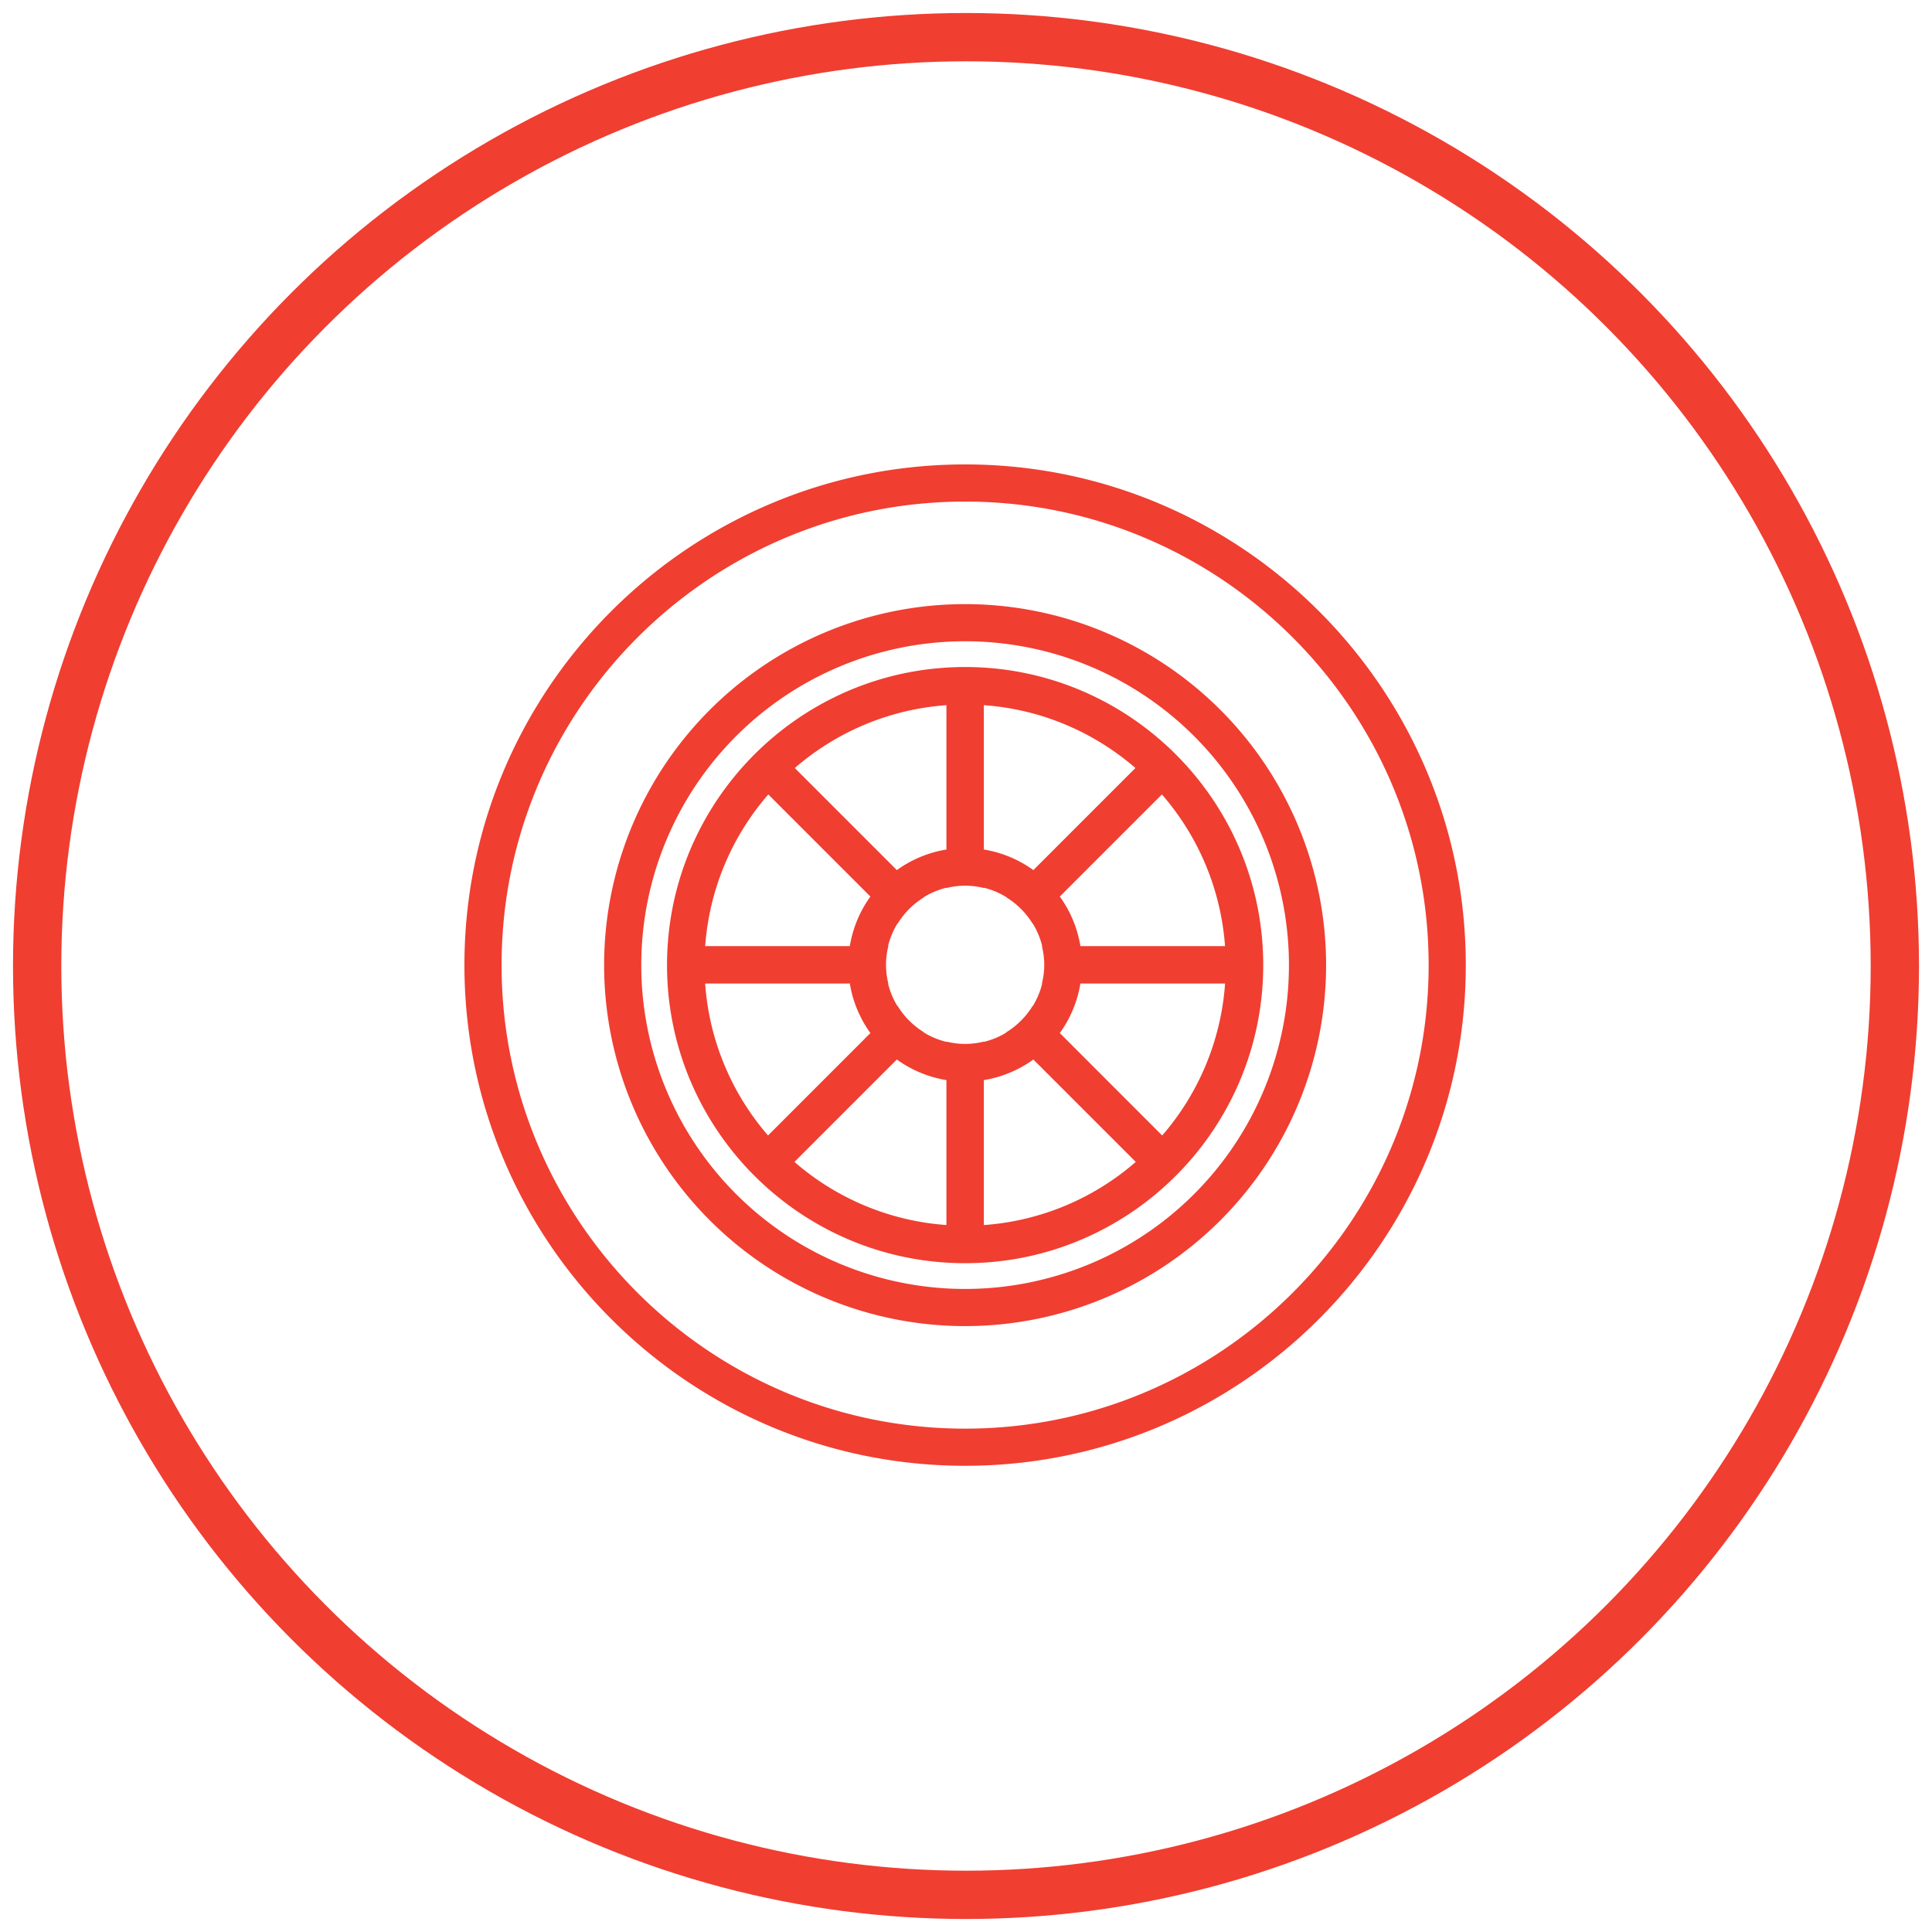
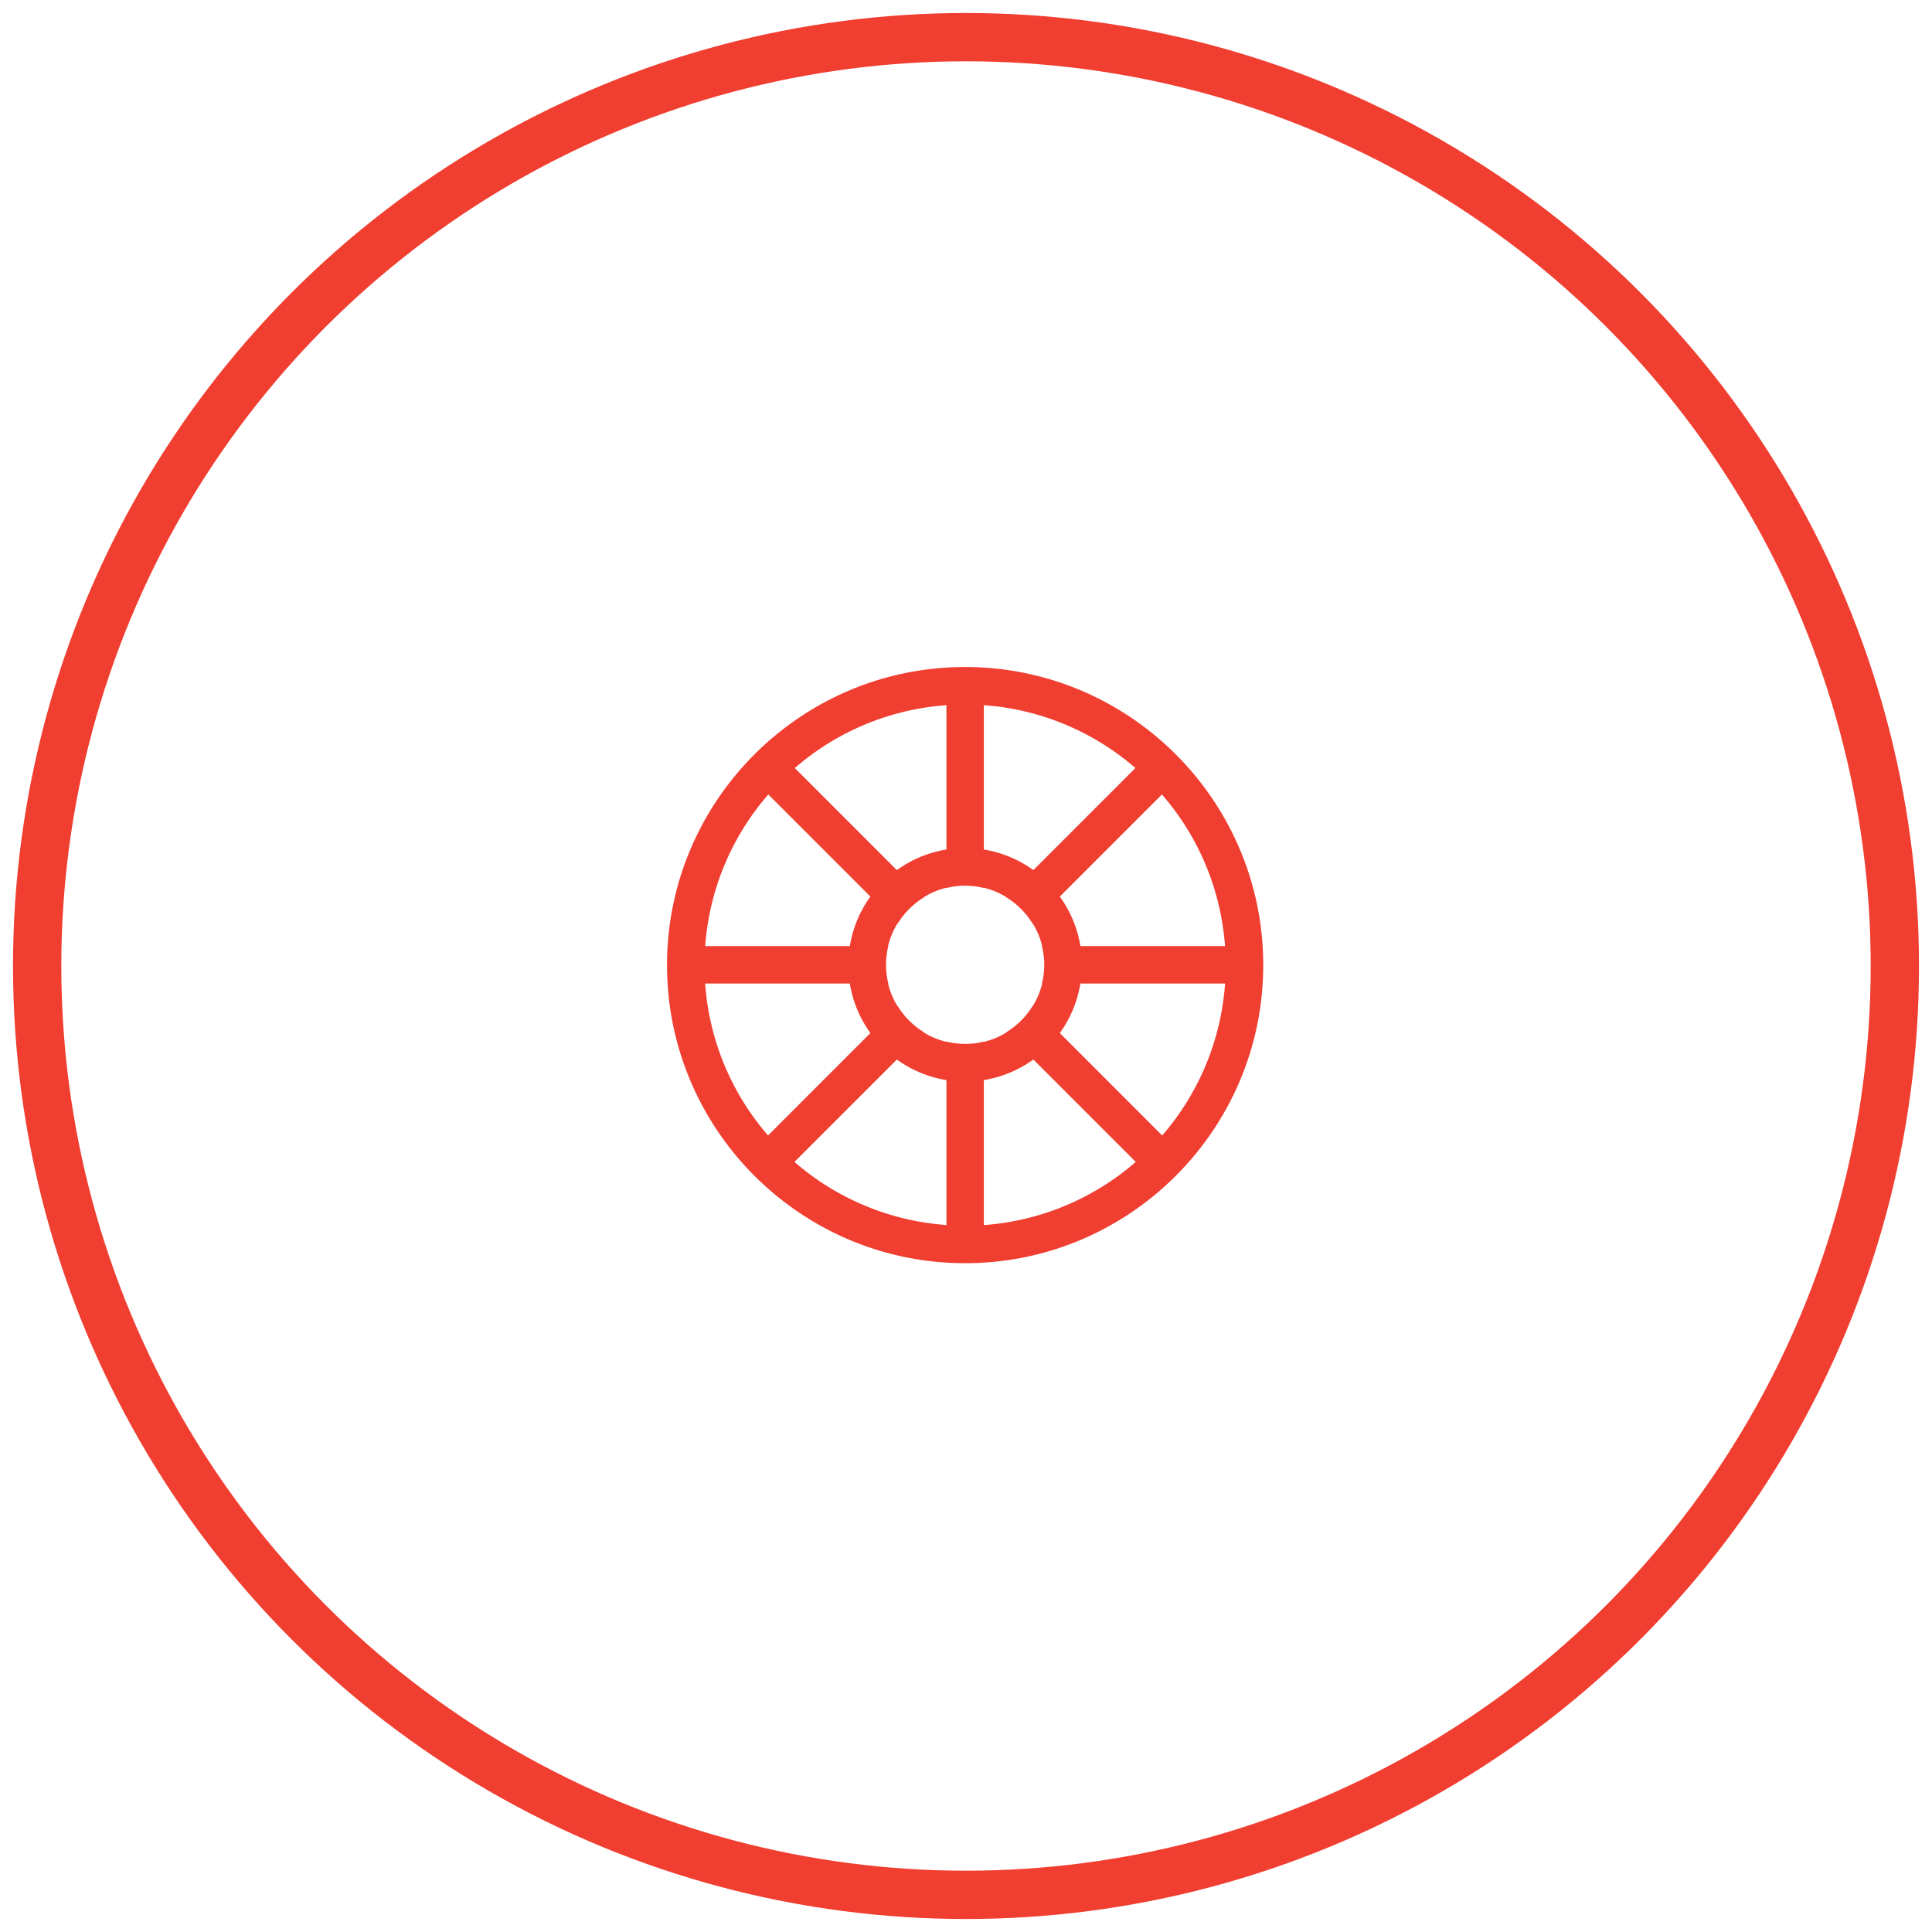
<svg xmlns="http://www.w3.org/2000/svg" width="52" height="52">
  <g fill="none" fill-rule="evenodd">
    <circle cx="25" cy="25" r="25" stroke="#F03E31" stroke-width="1.3" transform="translate(1 1)" />
    <g fill-rule="nonzero">
-       <path d="M25.976 13C18.821 13 13 18.821 13 25.976c0 7.155 5.821 12.976 12.976 12.976 7.155 0 12.976-5.82 12.976-12.976 0-7.155-5.82-12.976-12.976-12.976zm0 22.192a9.216 9.216 0 1 1 0-18.432 9.216 9.216 0 0 1 0 18.432z" stroke="#F03E31" />
      <path d="M25.976 17.953c-4.424 0-8.023 3.6-8.023 8.023 0 4.424 3.6 8.023 8.023 8.023C30.4 34 34 30.4 34 25.976c0-4.424-3.599-8.023-8.023-8.023zm6.996 7.512h-3.893a3.127 3.127 0 0 0-.554-1.334l2.748-2.748a6.985 6.985 0 0 1 1.699 4.082zM26.48 18.98c1.554.11 2.969.73 4.08 1.691l-2.747 2.748a3.128 3.128 0 0 0-1.333-.554V18.98zm-1.007 0v3.885c-.492.08-.946.274-1.334.554l-2.747-2.747a6.985 6.985 0 0 1 4.08-1.692zm-4.794 2.403l2.748 2.748c-.28.388-.474.842-.554 1.334H18.98a6.986 6.986 0 0 1 1.699-4.082zm-1.7 5.088h3.894c.08.492.274.946.554 1.334l-2.755 2.756a6.984 6.984 0 0 1-1.693-4.09zm6.494 6.501a6.985 6.985 0 0 1-4.09-1.699l2.756-2.756c.388.28.842.474 1.334.554v3.901zm0-4.937v.007a2.124 2.124 0 0 1-.607-.252l.005-.005a2.137 2.137 0 0 1-.712-.712l-.005.005c-.114-.186-.2-.39-.252-.607h.007a2.128 2.128 0 0 1-.062-.503c0-.174.023-.342.062-.504h-.007c.053-.217.138-.42.252-.606l.005.004c.177-.29.421-.534.712-.712l-.005-.004c.186-.114.39-.2.607-.253v.008c.161-.04.33-.063.503-.063.174 0 .342.023.504.063v-.008c.217.053.42.139.606.253l-.004.004c.29.177.534.422.712.712l.004-.004c.114.185.2.39.253.607h-.008c.04.161.063.33.063.503 0 .174-.023.342-.063.503h.008a2.119 2.119 0 0 1-.253.607l-.004-.004c-.178.29-.422.534-.712.711l.004.005c-.185.114-.389.2-.606.252v-.007c-.162.04-.33.062-.504.062s-.342-.023-.503-.062zm1.007 4.937v-3.901c.491-.08.945-.274 1.333-.554l2.756 2.756a6.984 6.984 0 0 1-4.09 1.7zm4.8-2.411l-2.755-2.756c.28-.388.474-.842.554-1.334h3.894a6.984 6.984 0 0 1-1.692 4.09z" fill="#F03E31" />
    </g>
  </g>
</svg>